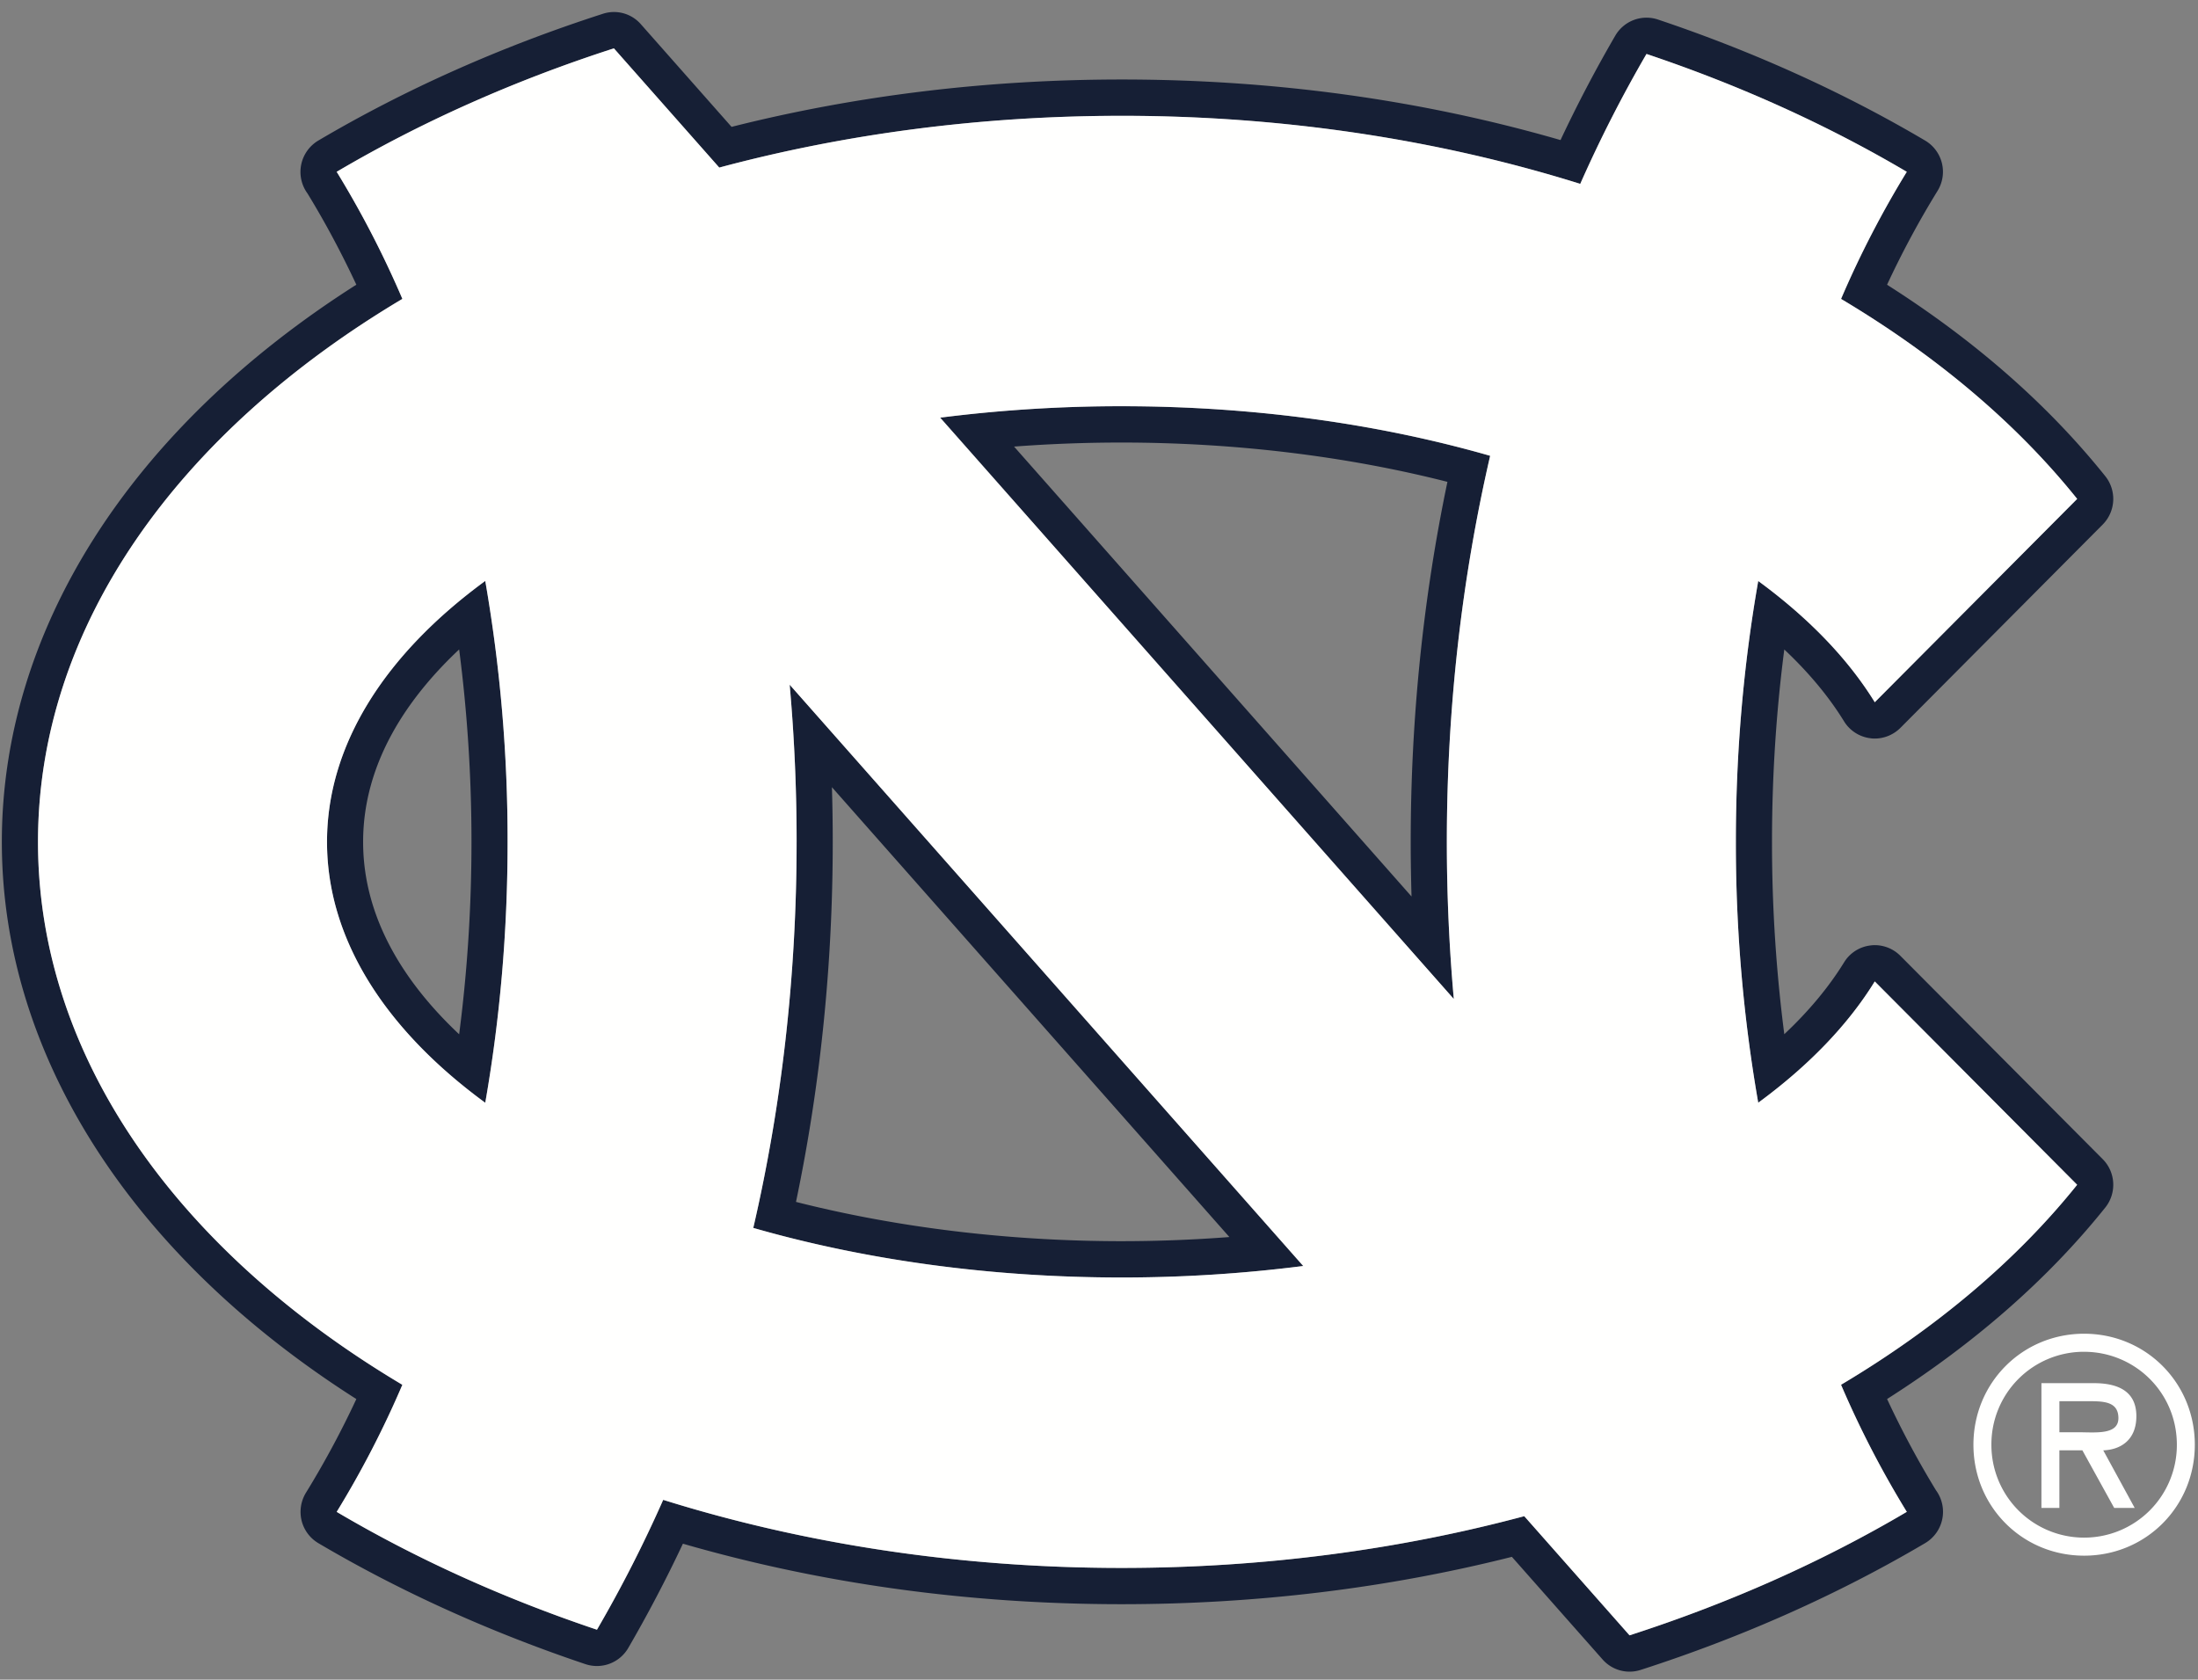
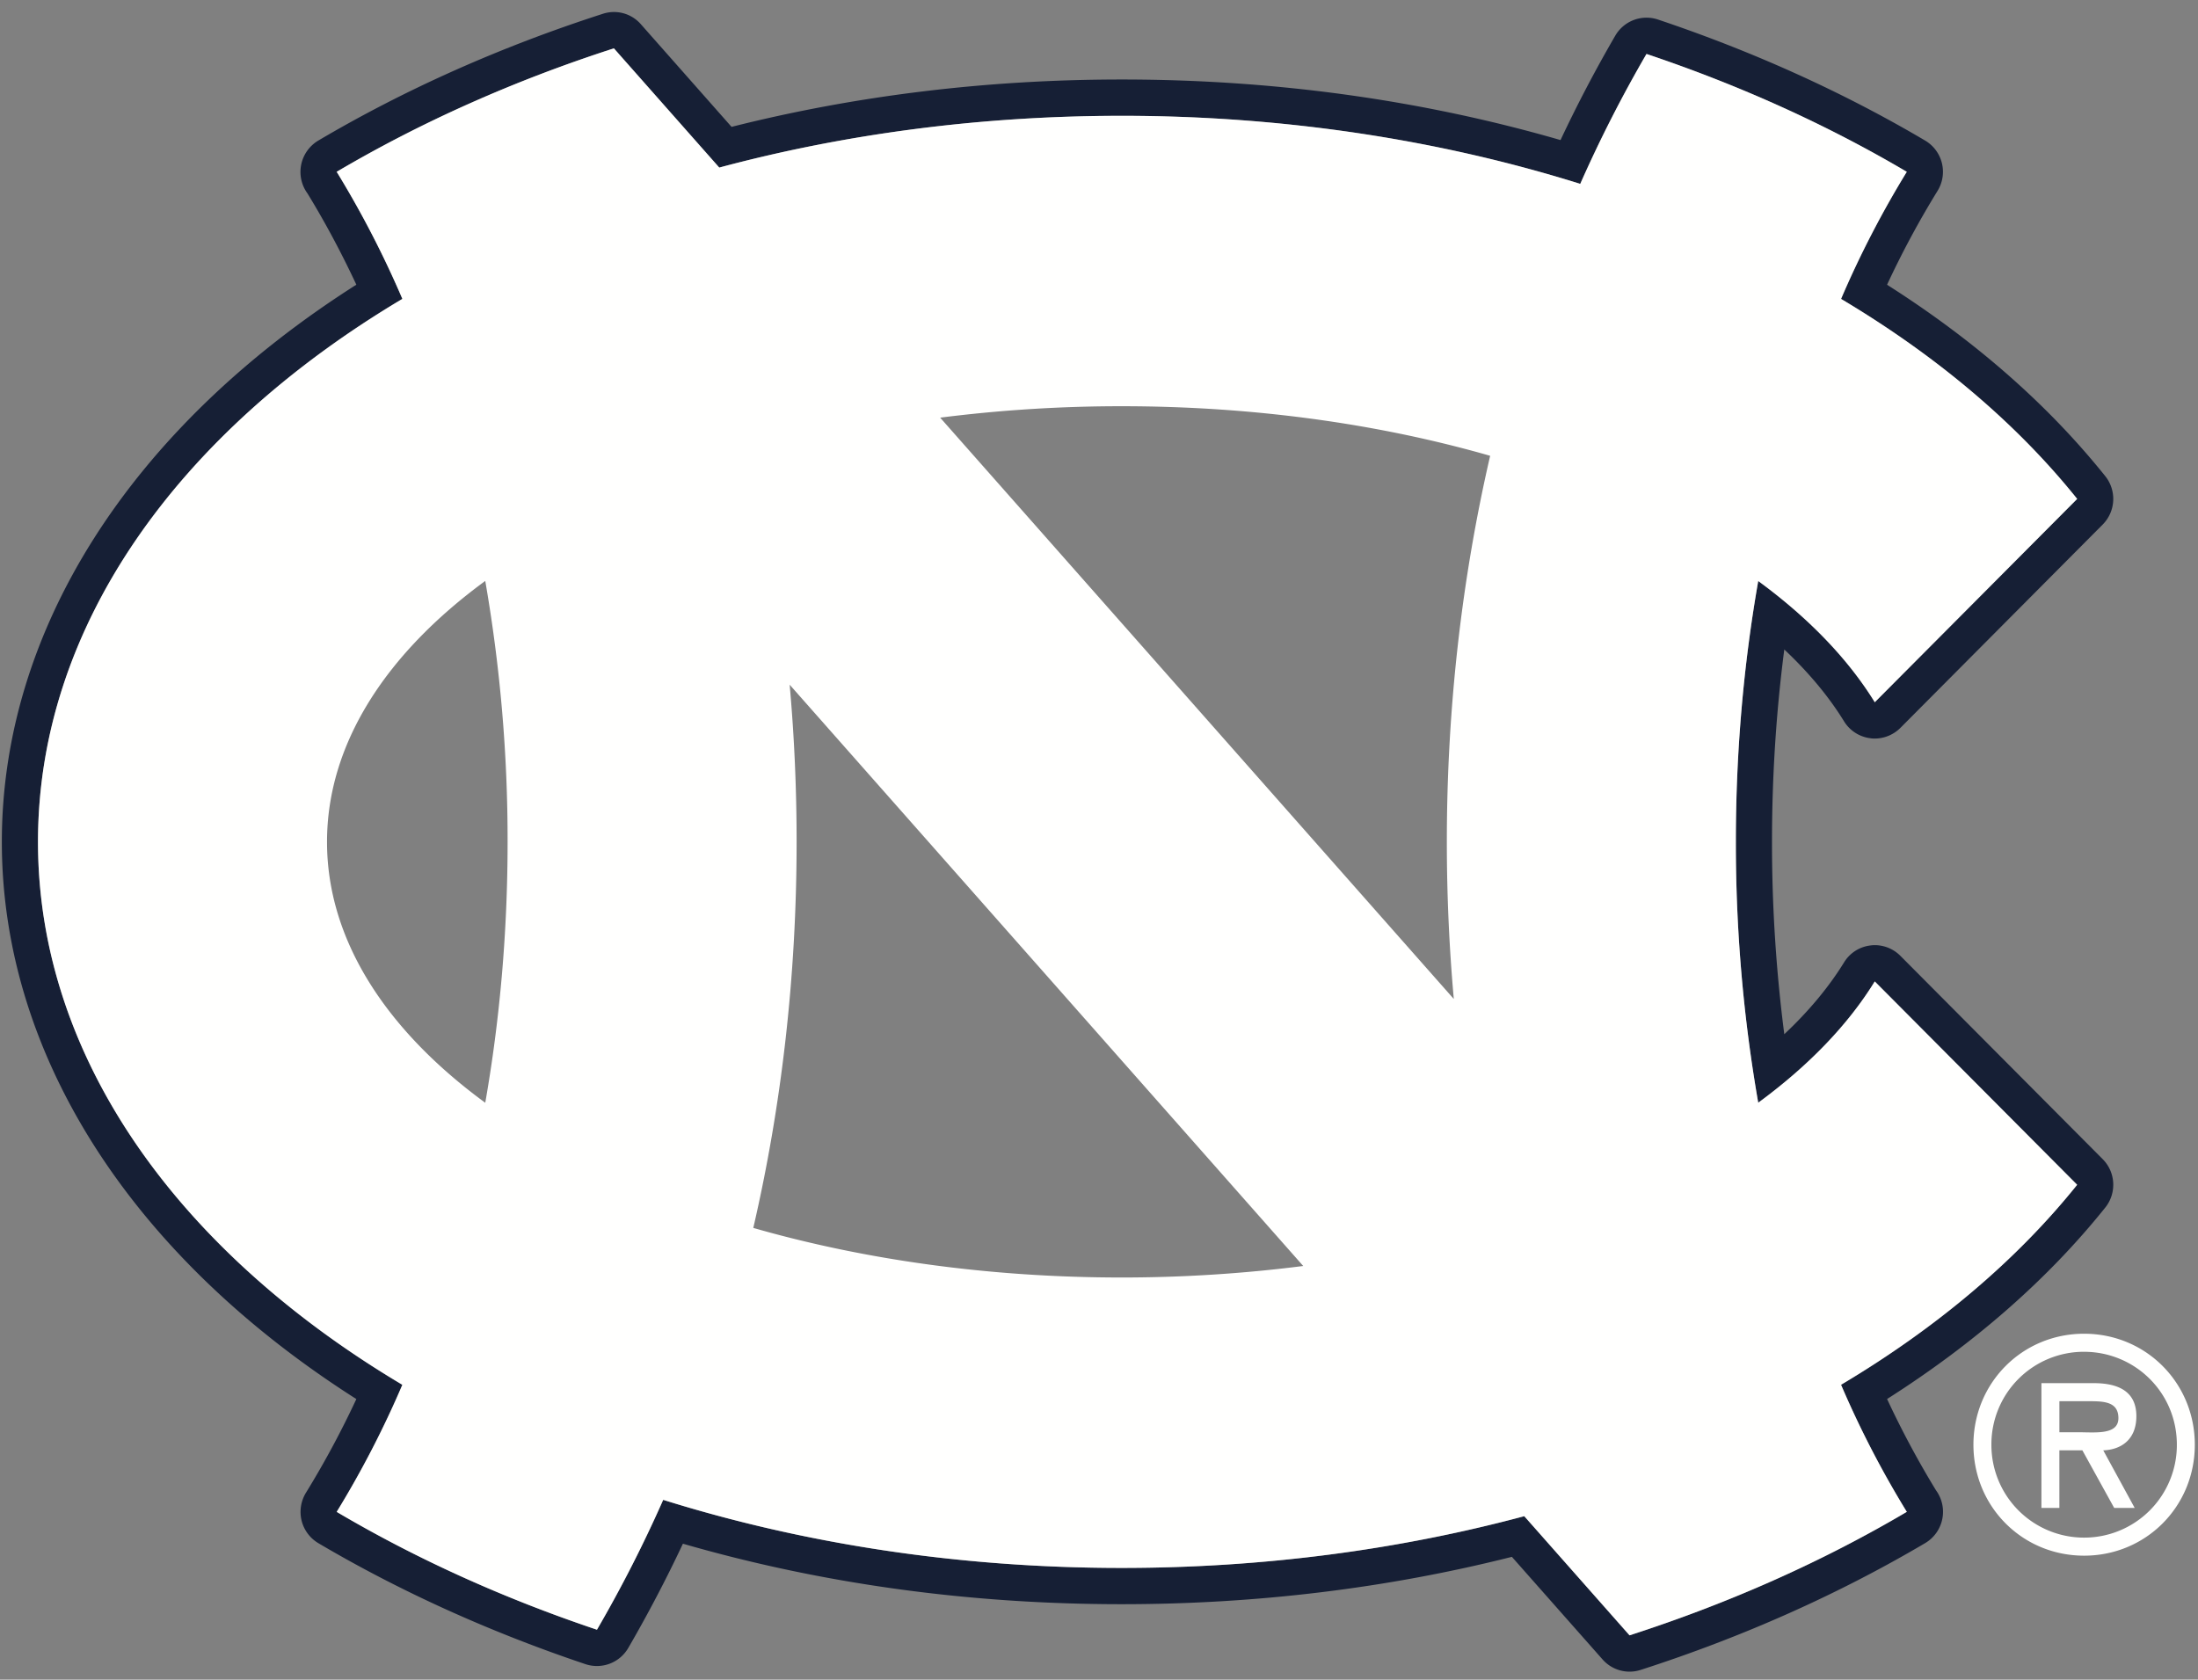
<svg xmlns="http://www.w3.org/2000/svg" width="123" height="94">
  <rect width="100%" height="100%" fill="#808080" stroke="none" />
  <g fill="none" fill-rule="evenodd">
-     <path d="M25.694 57.884c-2.832-2.662-5.374-6.3-5.374-10.769 0-4.473 2.542-8.109 5.374-10.769.458 3.527.69 7.131.69 10.77 0 3.635-.232 7.243-.69 10.768m-7.395-10.769c0 5.477 3.293 10.529 8.856 14.601a84.712 84.712 0 0 0 1.25-14.6 84.68 84.68 0 0 0-1.25-14.604c-5.563 4.07-8.856 9.124-8.856 14.603M68.796 69.231a79.294 79.294 0 0 1-6.023.232c-6.3 0-12.558-.759-18.229-2.198C45.91 60.742 46.6 53.97 46.6 47.115c0-1.02-.015-2.04-.046-3.06l22.242 25.176zM44.578 47.115c0 7.547-.851 14.808-2.425 21.605 6.165 1.77 13.178 2.775 20.62 2.775 3.494 0 6.891-.227 10.156-.643L44.19 38.319c.257 2.88.39 5.816.39 8.796zM78.99 50.173l-22.243-25.18a79.638 79.638 0 0 1 6.026-.226c6.297 0 12.555.756 18.225 2.2-1.362 6.52-2.055 13.292-2.055 20.148 0 1.016.018 2.037.046 3.058m-16.216-27.44a80.34 80.34 0 0 0-10.16.64L81.356 55.91a99.3 99.3 0 0 1-.39-8.794c0-7.548.853-14.81 2.423-21.606-6.163-1.772-13.175-2.775-20.616-2.775" fill="#161F35" />
    <path d="M103.025 77.498a54.94 54.94 0 0 0 3.66 7.08l.023.03c-4.686 2.768-9.899 5.1-15.519 6.913l-5.891-6.668c-6.965 1.866-14.566 2.896-22.526 2.896-9.171 0-17.866-1.37-25.659-3.81a74.181 74.181 0 0 1-3.707 7.268c-5.254-1.763-10.145-3.985-14.565-6.595a54.934 54.934 0 0 0 3.675-7.112C10.01 70.057 2.126 59.205 2.126 47.115c0-12.092 7.884-22.945 20.39-30.388a55.338 55.338 0 0 0-3.655-7.078l-.027-.03c4.688-2.766 9.902-5.101 15.52-6.913l5.896 6.672c6.962-1.867 14.562-2.895 22.522-2.895 9.171 0 17.864 1.366 25.658 3.809a74.014 74.014 0 0 1 3.707-7.272c5.255 1.764 10.147 3.985 14.566 6.596a55.171 55.171 0 0 0-3.678 7.113c5.324 3.17 9.814 6.953 13.212 11.192L104.912 39.3c-1.518-2.462-3.737-4.744-6.522-6.784a84.33 84.33 0 0 0-1.252 14.6c0 5.06.436 9.959 1.252 14.598 2.785-2.042 5.004-4.325 6.522-6.788l11.325 11.38c-3.398 4.239-7.888 8.021-13.212 11.192m3.317-24.008a2.021 2.021 0 0 0-1.43-.595 1.62 1.62 0 0 0-.232.016 2.006 2.006 0 0 0-1.486.948c-.857 1.39-1.978 2.735-3.345 4.02a83.607 83.607 0 0 1-.688-10.764c0-3.638.23-7.242.688-10.767 1.367 1.288 2.488 2.63 3.345 4.023.324.527.874.876 1.486.946.078.013.155.016.232.016.532 0 1.048-.214 1.43-.593l11.323-11.382a2.037 2.037 0 0 0 .145-2.711c-3.202-3.999-7.305-7.596-12.21-10.711a50.995 50.995 0 0 1 2.822-5.249 2.032 2.032 0 0 0-.694-2.822c-4.569-2.698-9.598-4.976-14.95-6.772a2.02 2.02 0 0 0-2.384.898 75.186 75.186 0 0 0-3.067 5.848c-7.772-2.25-16.022-3.39-24.555-3.39-7.517 0-14.856.891-21.834 2.651l-5.074-5.743a1.996 1.996 0 0 0-2.127-.585c-5.714 1.842-11.073 4.23-15.927 7.096a2.042 2.042 0 0 0-.603 2.958c.973 1.59 1.89 3.3 2.734 5.107C7.307 23.97.103 35.255.103 47.115s7.204 23.143 19.838 31.183a51.587 51.587 0 0 1-2.82 5.243 2.057 2.057 0 0 0-.244 1.558c.132.533.47.987.94 1.265 4.566 2.696 9.598 4.974 14.948 6.771a2.027 2.027 0 0 0 2.387-.897 76.577 76.577 0 0 0 3.064-5.845c7.767 2.246 16.017 3.386 24.556 3.386 7.521 0 14.862-.892 21.833-2.65l5.073 5.74a2.012 2.012 0 0 0 2.13.588c5.714-1.841 11.07-4.23 15.924-7.097a2.037 2.037 0 0 0 .605-2.957 51.577 51.577 0 0 1-2.736-5.107c4.904-3.12 9.007-6.715 12.209-10.714.649-.81.586-1.98-.145-2.712" fill="#161F35" />
    <path d="M81.356 55.909L52.612 23.374a80.367 80.367 0 0 1 10.16-.64c7.44 0 14.453 1.003 20.617 2.775-1.57 6.796-2.424 14.057-2.424 21.606 0 2.979.133 5.915.39 8.794M62.773 71.495c-7.443 0-14.455-1.005-20.619-2.775 1.573-6.797 2.424-14.058 2.424-21.605 0-2.98-.131-5.917-.389-8.796l28.74 32.532a80.297 80.297 0 0 1-10.156.644m-35.618-9.779c-5.563-4.072-8.855-9.124-8.855-14.6 0-5.48 3.292-10.534 8.855-14.604a84.566 84.566 0 0 1 1.25 14.603c0 5.064-.436 9.962-1.25 14.601m71.236-.002a84.368 84.368 0 0 1-1.252-14.599c0-5.066.436-9.96 1.252-14.599 2.783 2.04 5.004 4.322 6.522 6.784l11.325-11.379c-3.398-4.24-7.888-8.021-13.212-11.192a55.03 55.03 0 0 1 3.678-7.113c-4.419-2.61-9.311-4.832-14.566-6.596a73.994 73.994 0 0 0-3.707 7.27c-7.794-2.44-16.487-3.809-25.658-3.809-7.96 0-15.56 1.03-22.523 2.897l-5.896-6.672c-5.618 1.812-10.831 4.147-15.52 6.913l.028.03a55.338 55.338 0 0 1 3.655 7.078C10.01 24.17 2.126 35.023 2.126 47.115c0 12.09 7.884 22.942 20.39 30.385a54.934 54.934 0 0 1-3.675 7.112c4.419 2.61 9.311 4.832 14.565 6.595a73.929 73.929 0 0 0 3.706-7.268c7.794 2.44 16.489 3.81 25.66 3.81 7.96 0 15.561-1.03 22.526-2.896l5.891 6.668c5.62-1.813 10.833-4.145 15.519-6.913l-.024-.03a54.799 54.799 0 0 1-3.659-7.08c5.324-3.17 9.814-6.953 13.212-11.192l-11.325-11.38c-1.518 2.463-3.739 4.746-6.522 6.788M116.974 78.419c.833 0 1.572.066 1.572.948 0 .95-1.289.789-2.232.789h-1.07v-1.737h1.73zm.724 2.75c.926-.032 1.853-.539 1.853-1.913 0-1.468-1.132-1.848-2.388-1.848h-2.925v6.983h1.005v-3.223h1.287l1.78 3.223h1.147l-1.759-3.223zm-1.071 5.894c3.459 0 6.195-2.749 6.195-6.208 0-3.463-2.736-6.213-6.195-6.213-3.46 0-6.194 2.75-6.194 6.213 0 3.46 2.735 6.208 6.194 6.208zm0-11.41c2.83 0 5.19 2.264 5.19 5.202a5.185 5.185 0 0 1-5.19 5.198 5.184 5.184 0 0 1-5.188-5.198 5.176 5.176 0 0 1 5.188-5.203z" fill="#FFFFFE" />
  </g>
</svg>